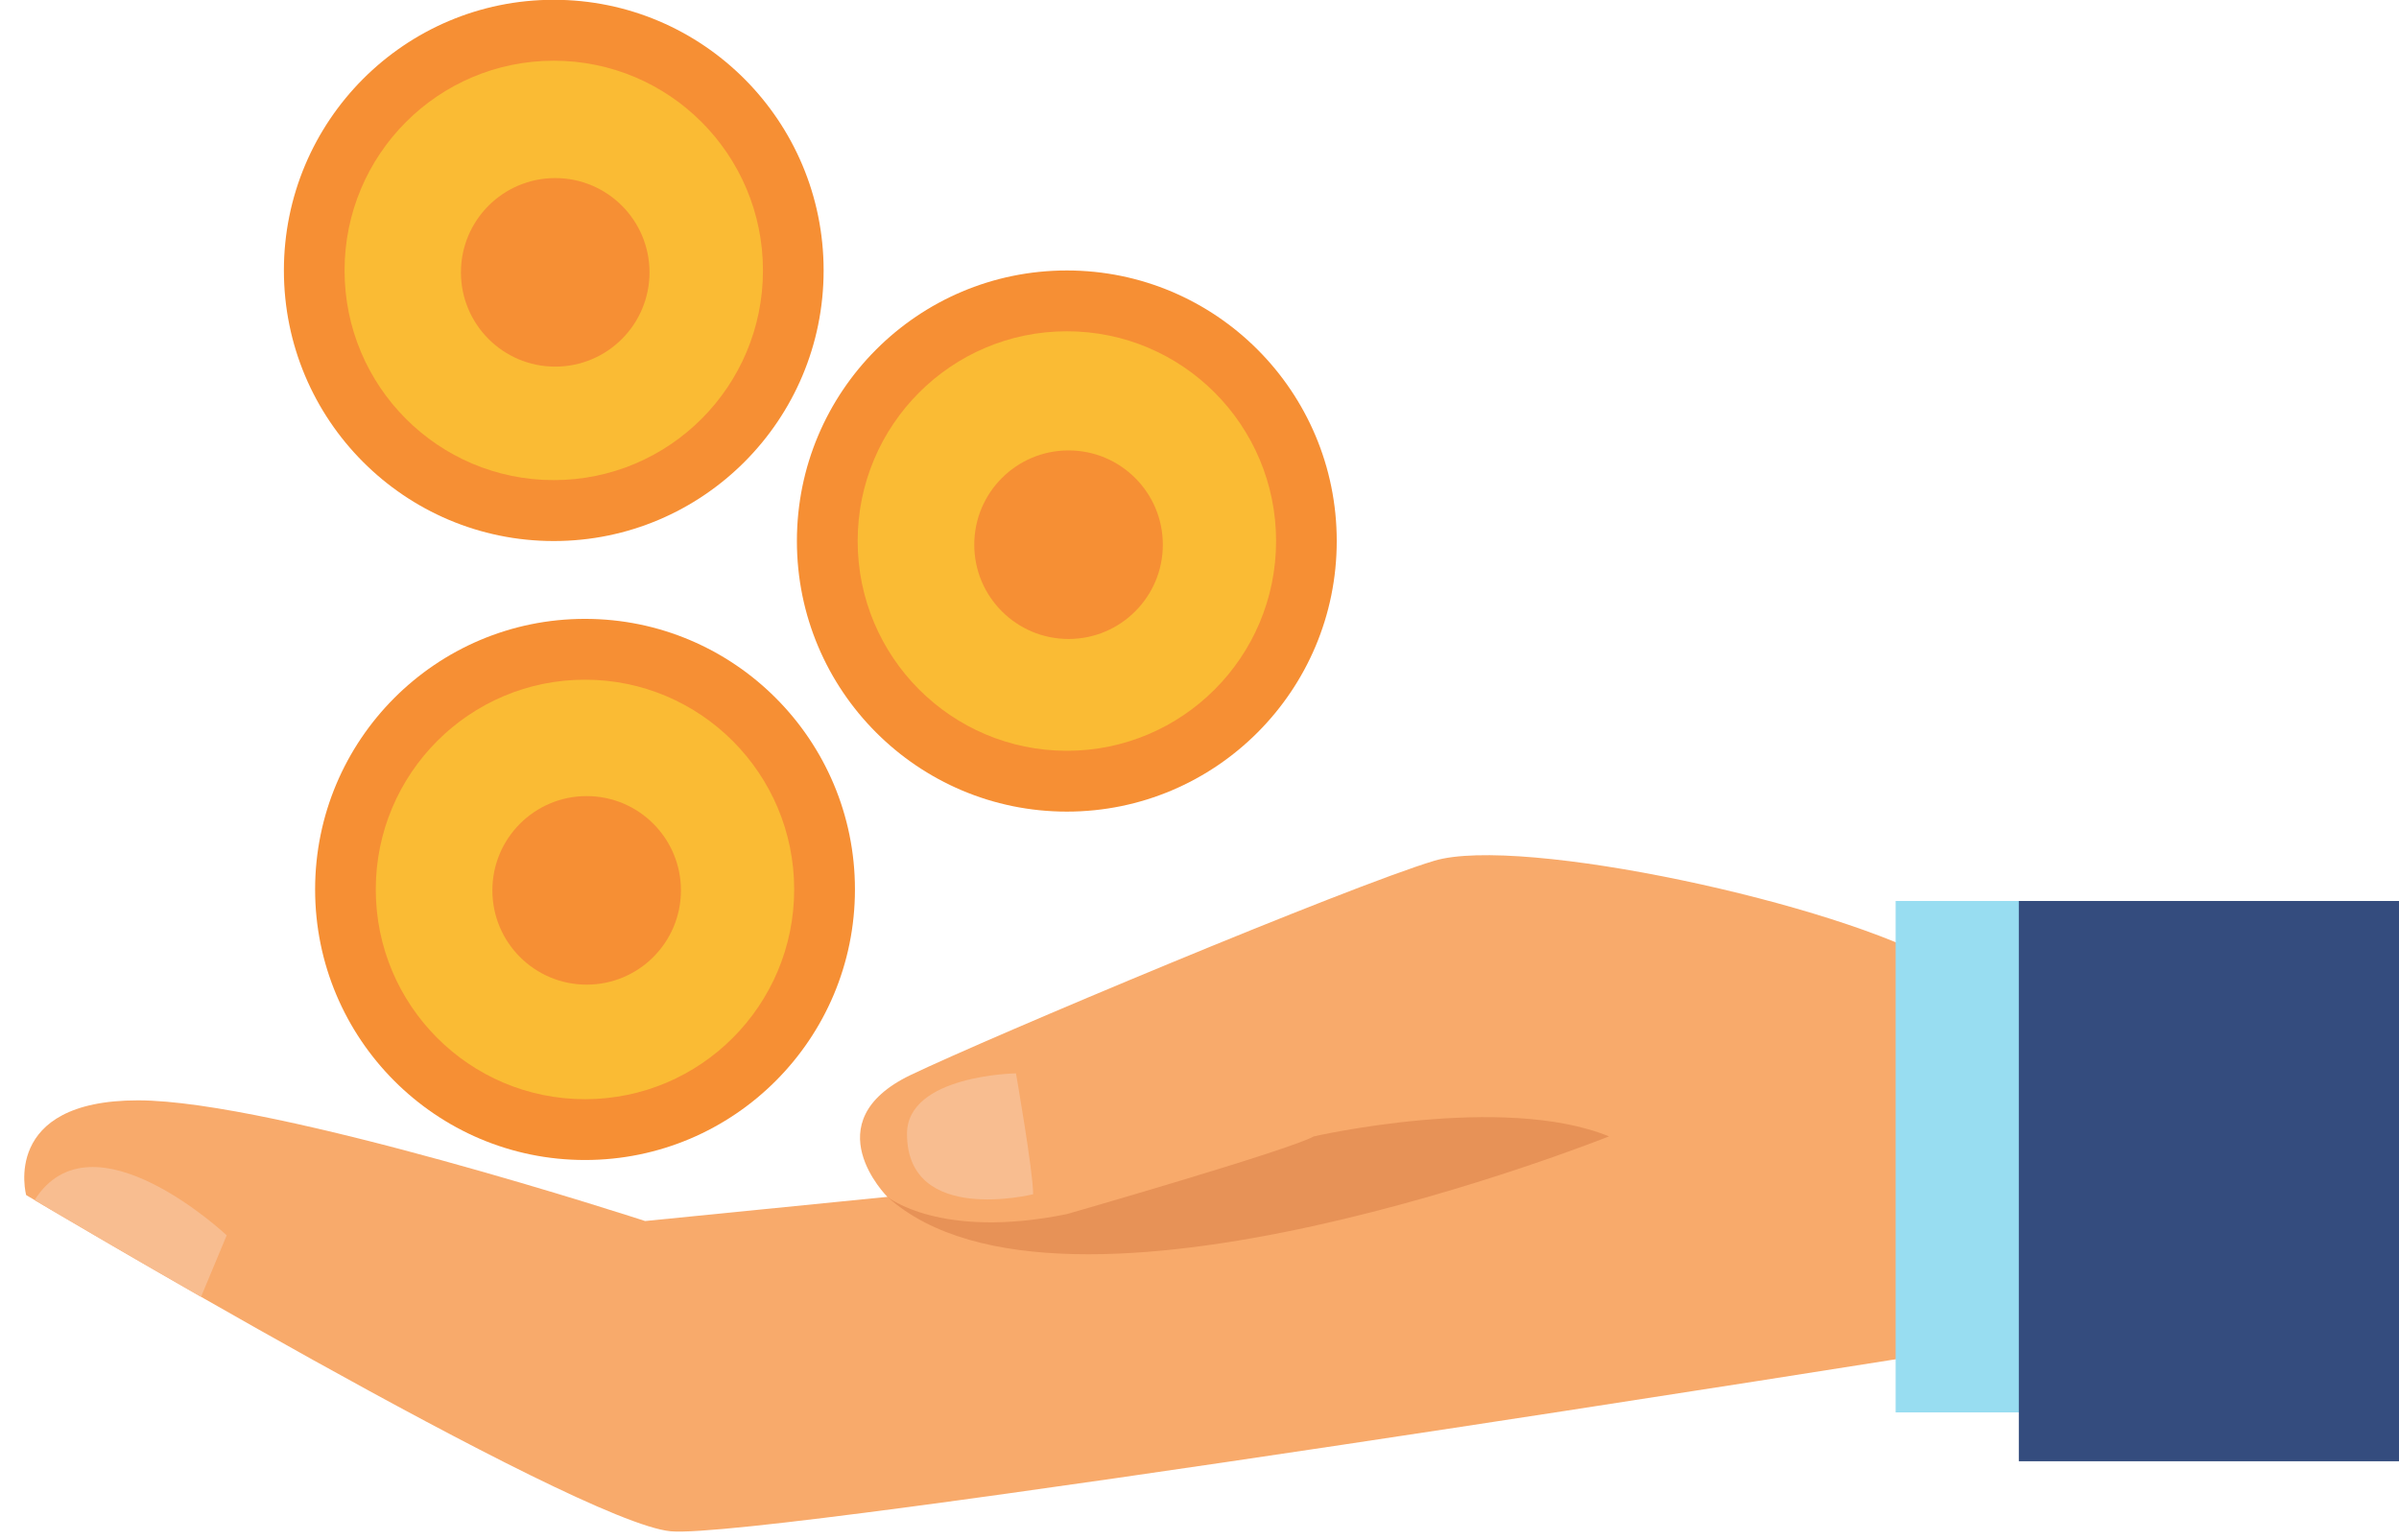
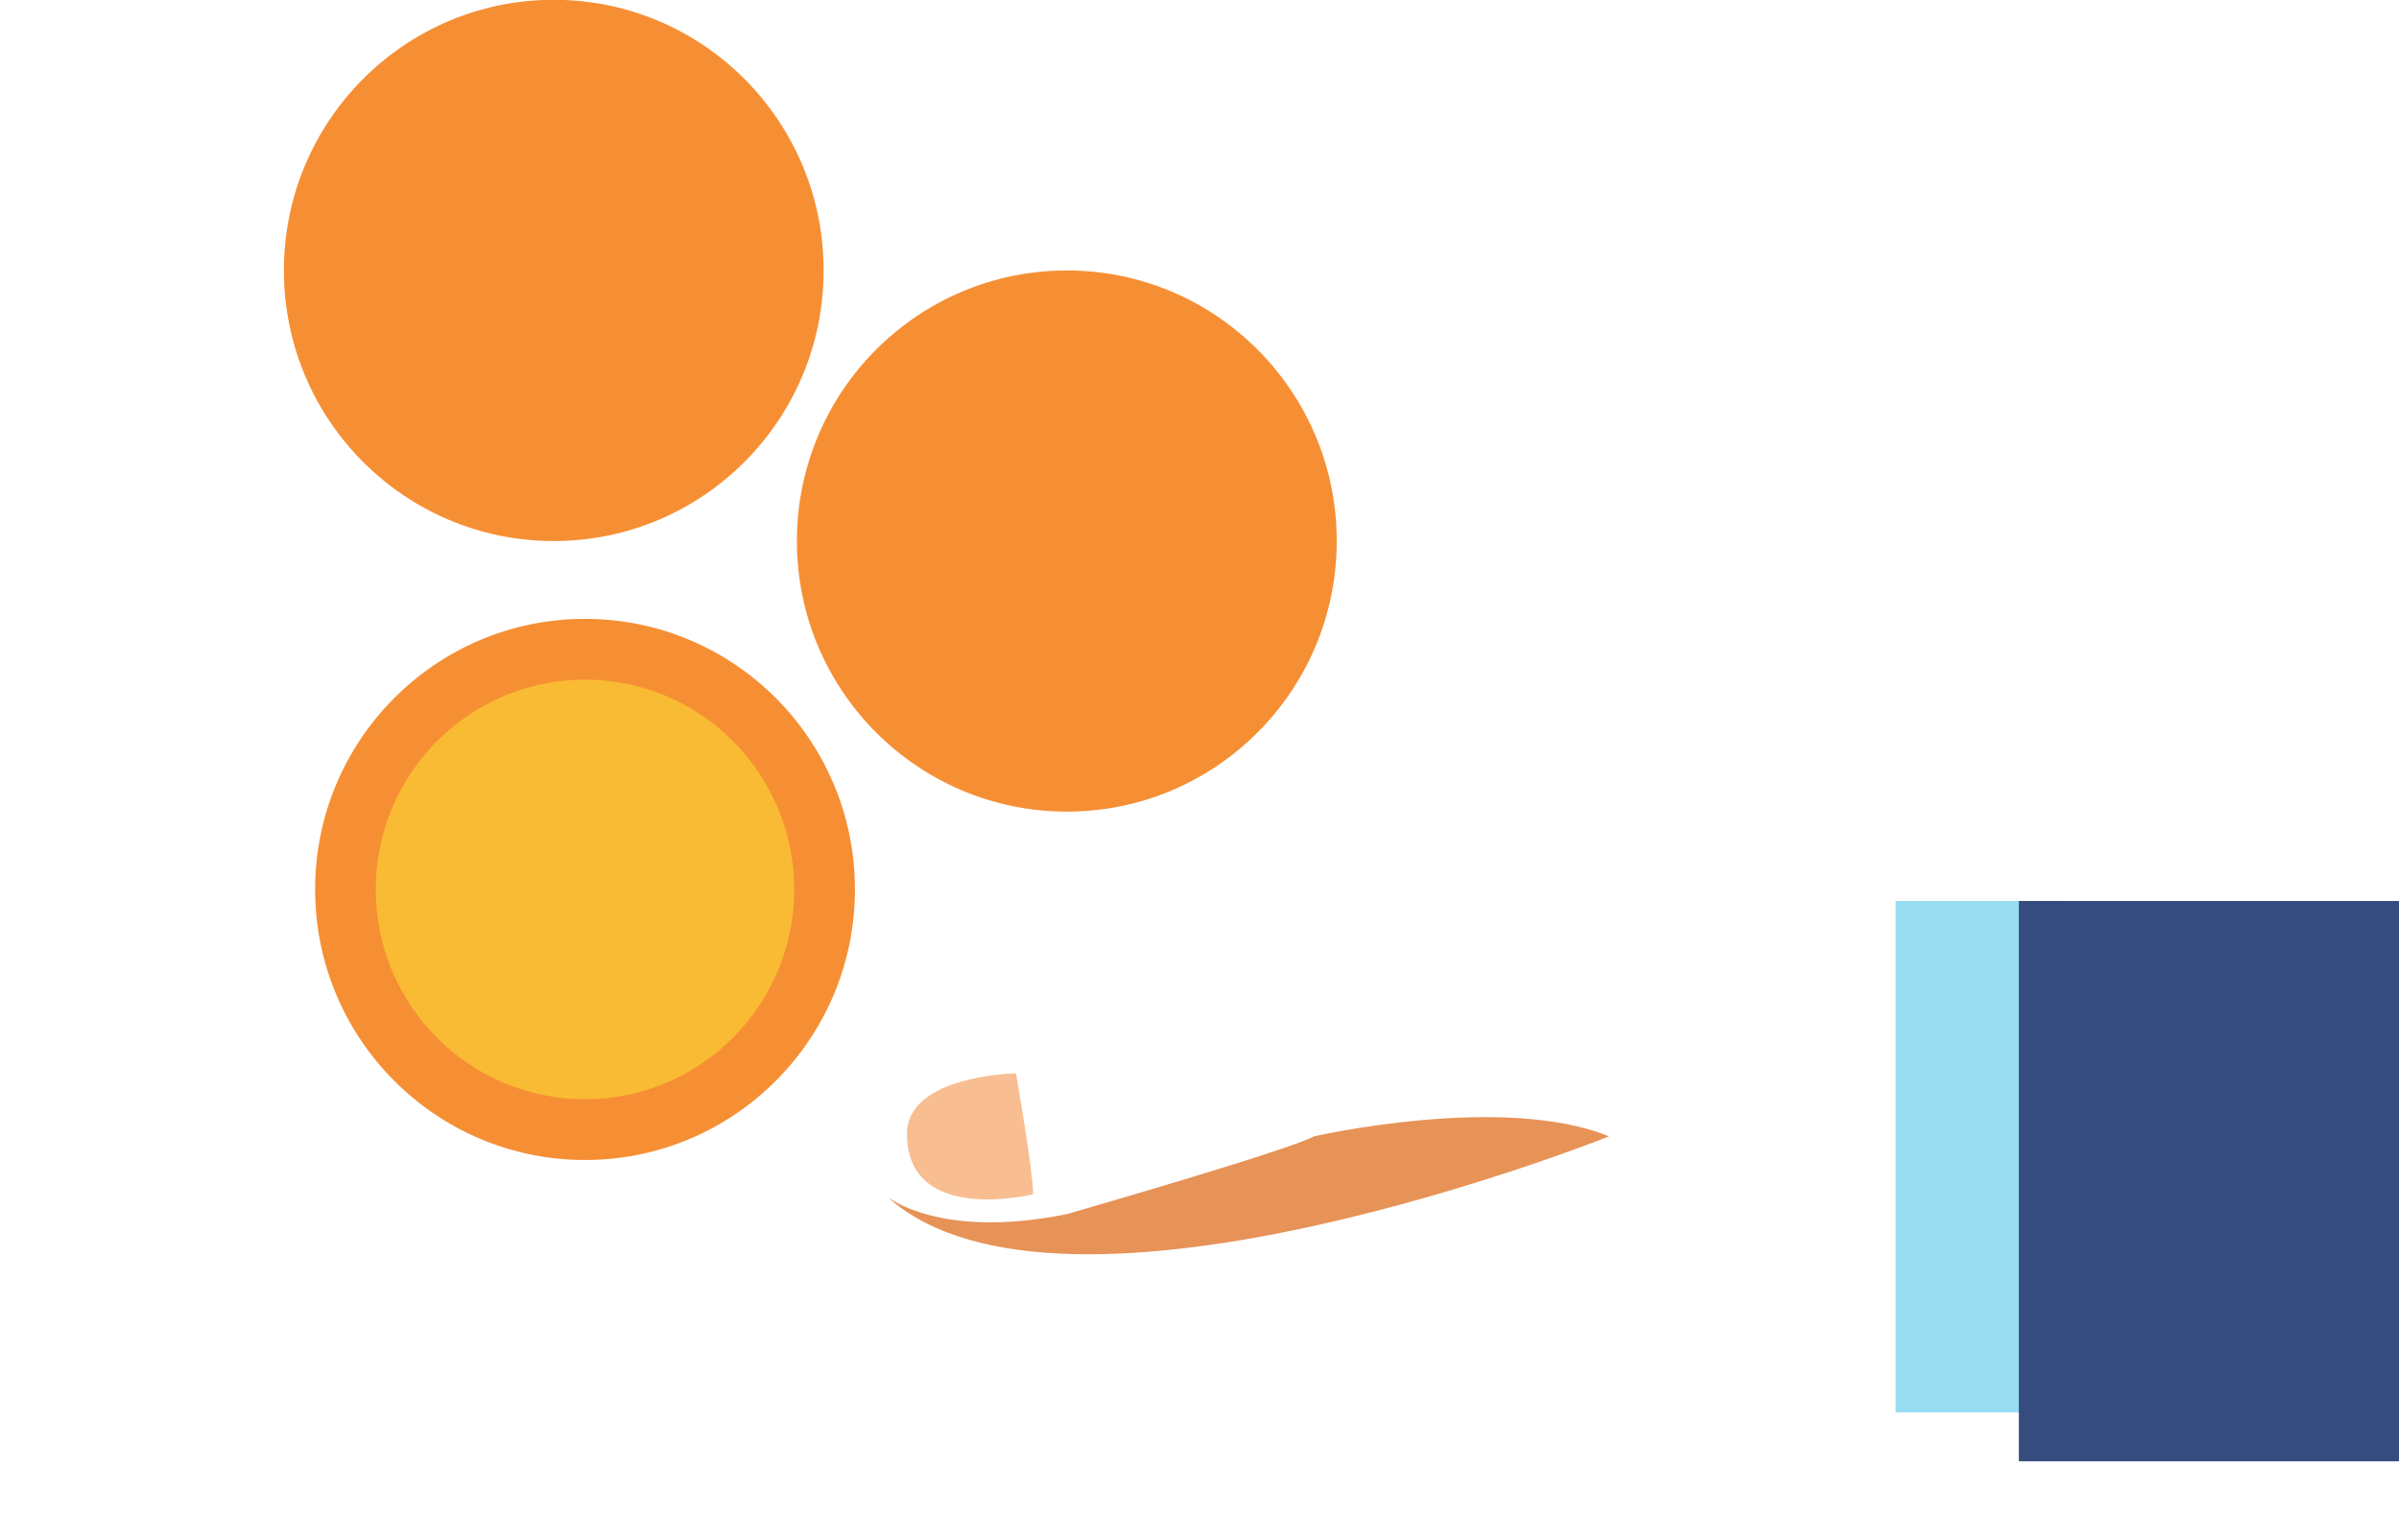
<svg xmlns="http://www.w3.org/2000/svg" width="229" height="147" viewBox="0 0 229 147" fill="none">
  <g clip-path="url(#clip0_1_3)">
-     <path d="M64.04 146.188C55.01 145.366 2.498 114.09 2.498 114.09C2.498 114.09 0.034 105.046 13.17 105.046C26.3 105.046 61.58 116.567 61.58 116.567L84.71 114.261C84.71 114.261 77.55 107.132 86.92 102.629C94.63 98.939 128.7 84.64 136.91 82.174C145.12 79.707 175.48 86.285 185.32 92.05V129.071C185.32 129.071 73.07 147.01 64.04 146.188" fill="#F8AA6B" />
    <path d="M96.98 102.469C96.98 102.469 98.62 111.814 98.62 114.01C98.62 114.01 86.57 117.008 86.58 108.235C86.59 102.629 96.98 102.469 96.98 102.469Z" fill="#F8BD90" />
    <path d="M84.71 114.261C84.71 114.261 89.74 118.372 101.84 115.905C101.84 115.905 122.96 109.839 125.42 108.485C125.42 108.485 143.47 104.354 153.59 108.485C153.59 108.485 101.44 129.352 84.71 114.261" fill="#E79257" />
-     <path d="M19.19 123.807L21.64 117.931C21.64 117.931 8.8 105.858 3.3 114.572C5.41 115.825 11.55 119.435 19.19 123.807Z" fill="#F8BD90" />
    <path d="M197.08 134.837H180.95V86.014H197.08V134.837Z" fill="#98DDF1" />
    <path d="M229.08 139.5H192.71V86.014H229.08V139.5Z" fill="#344C7E" />
    <path d="M81.61 84.911C81.61 99.18 70.07 110.741 55.84 110.741C41.62 110.741 30.08 99.18 30.08 84.911C30.08 70.642 41.62 59.081 55.84 59.081C70.07 59.081 81.61 70.642 81.61 84.911Z" fill="#F68F34" />
    <path d="M75.81 84.911C75.81 95.971 66.87 104.936 55.84 104.936C44.81 104.936 35.87 95.971 35.87 84.911C35.87 73.861 44.81 64.887 55.84 64.887C66.87 64.887 75.81 73.861 75.81 84.911Z" fill="#FABB34" />
    <path d="M127.6 51.651C127.6 65.919 116.06 77.481 101.84 77.481C87.61 77.481 76.07 65.919 76.07 51.651C76.07 37.382 87.61 25.82 101.84 25.82C116.06 25.82 127.6 37.382 127.6 51.651Z" fill="#F68F34" />
-     <path d="M121.81 51.651C121.81 62.711 112.87 71.675 101.84 71.675C90.81 71.675 81.87 62.711 81.87 51.651C81.87 40.59 90.81 31.626 101.84 31.626C112.87 31.626 121.81 40.59 121.81 51.651Z" fill="#FABB34" />
    <path d="M78.62 25.82C78.62 40.089 67.09 51.651 52.86 51.651C38.63 51.651 27.1 40.089 27.1 25.82C27.1 11.551 38.63 -0.02 52.86 -0.02C67.09 -0.02 78.62 11.551 78.62 25.82Z" fill="#F68F34" />
-     <path d="M72.83 25.82C72.83 36.88 63.89 45.835 52.86 45.835C41.83 45.835 32.89 36.88 32.89 25.82C32.89 14.76 41.83 5.796 52.86 5.796C63.89 5.796 72.83 14.76 72.83 25.82Z" fill="#FABB34" />
    <circle cx="102" cy="52" r="9" fill="#F68F34" />
    <circle cx="53" cy="26" r="9" fill="#F68F34" />
-     <circle cx="56" cy="85" r="9" fill="#F68F34" />
  </g>
  <defs>
    <clipPath id="clip0_1_3">
      <rect width="229" height="147" fill="white" />
    </clipPath>
  </defs>
</svg>